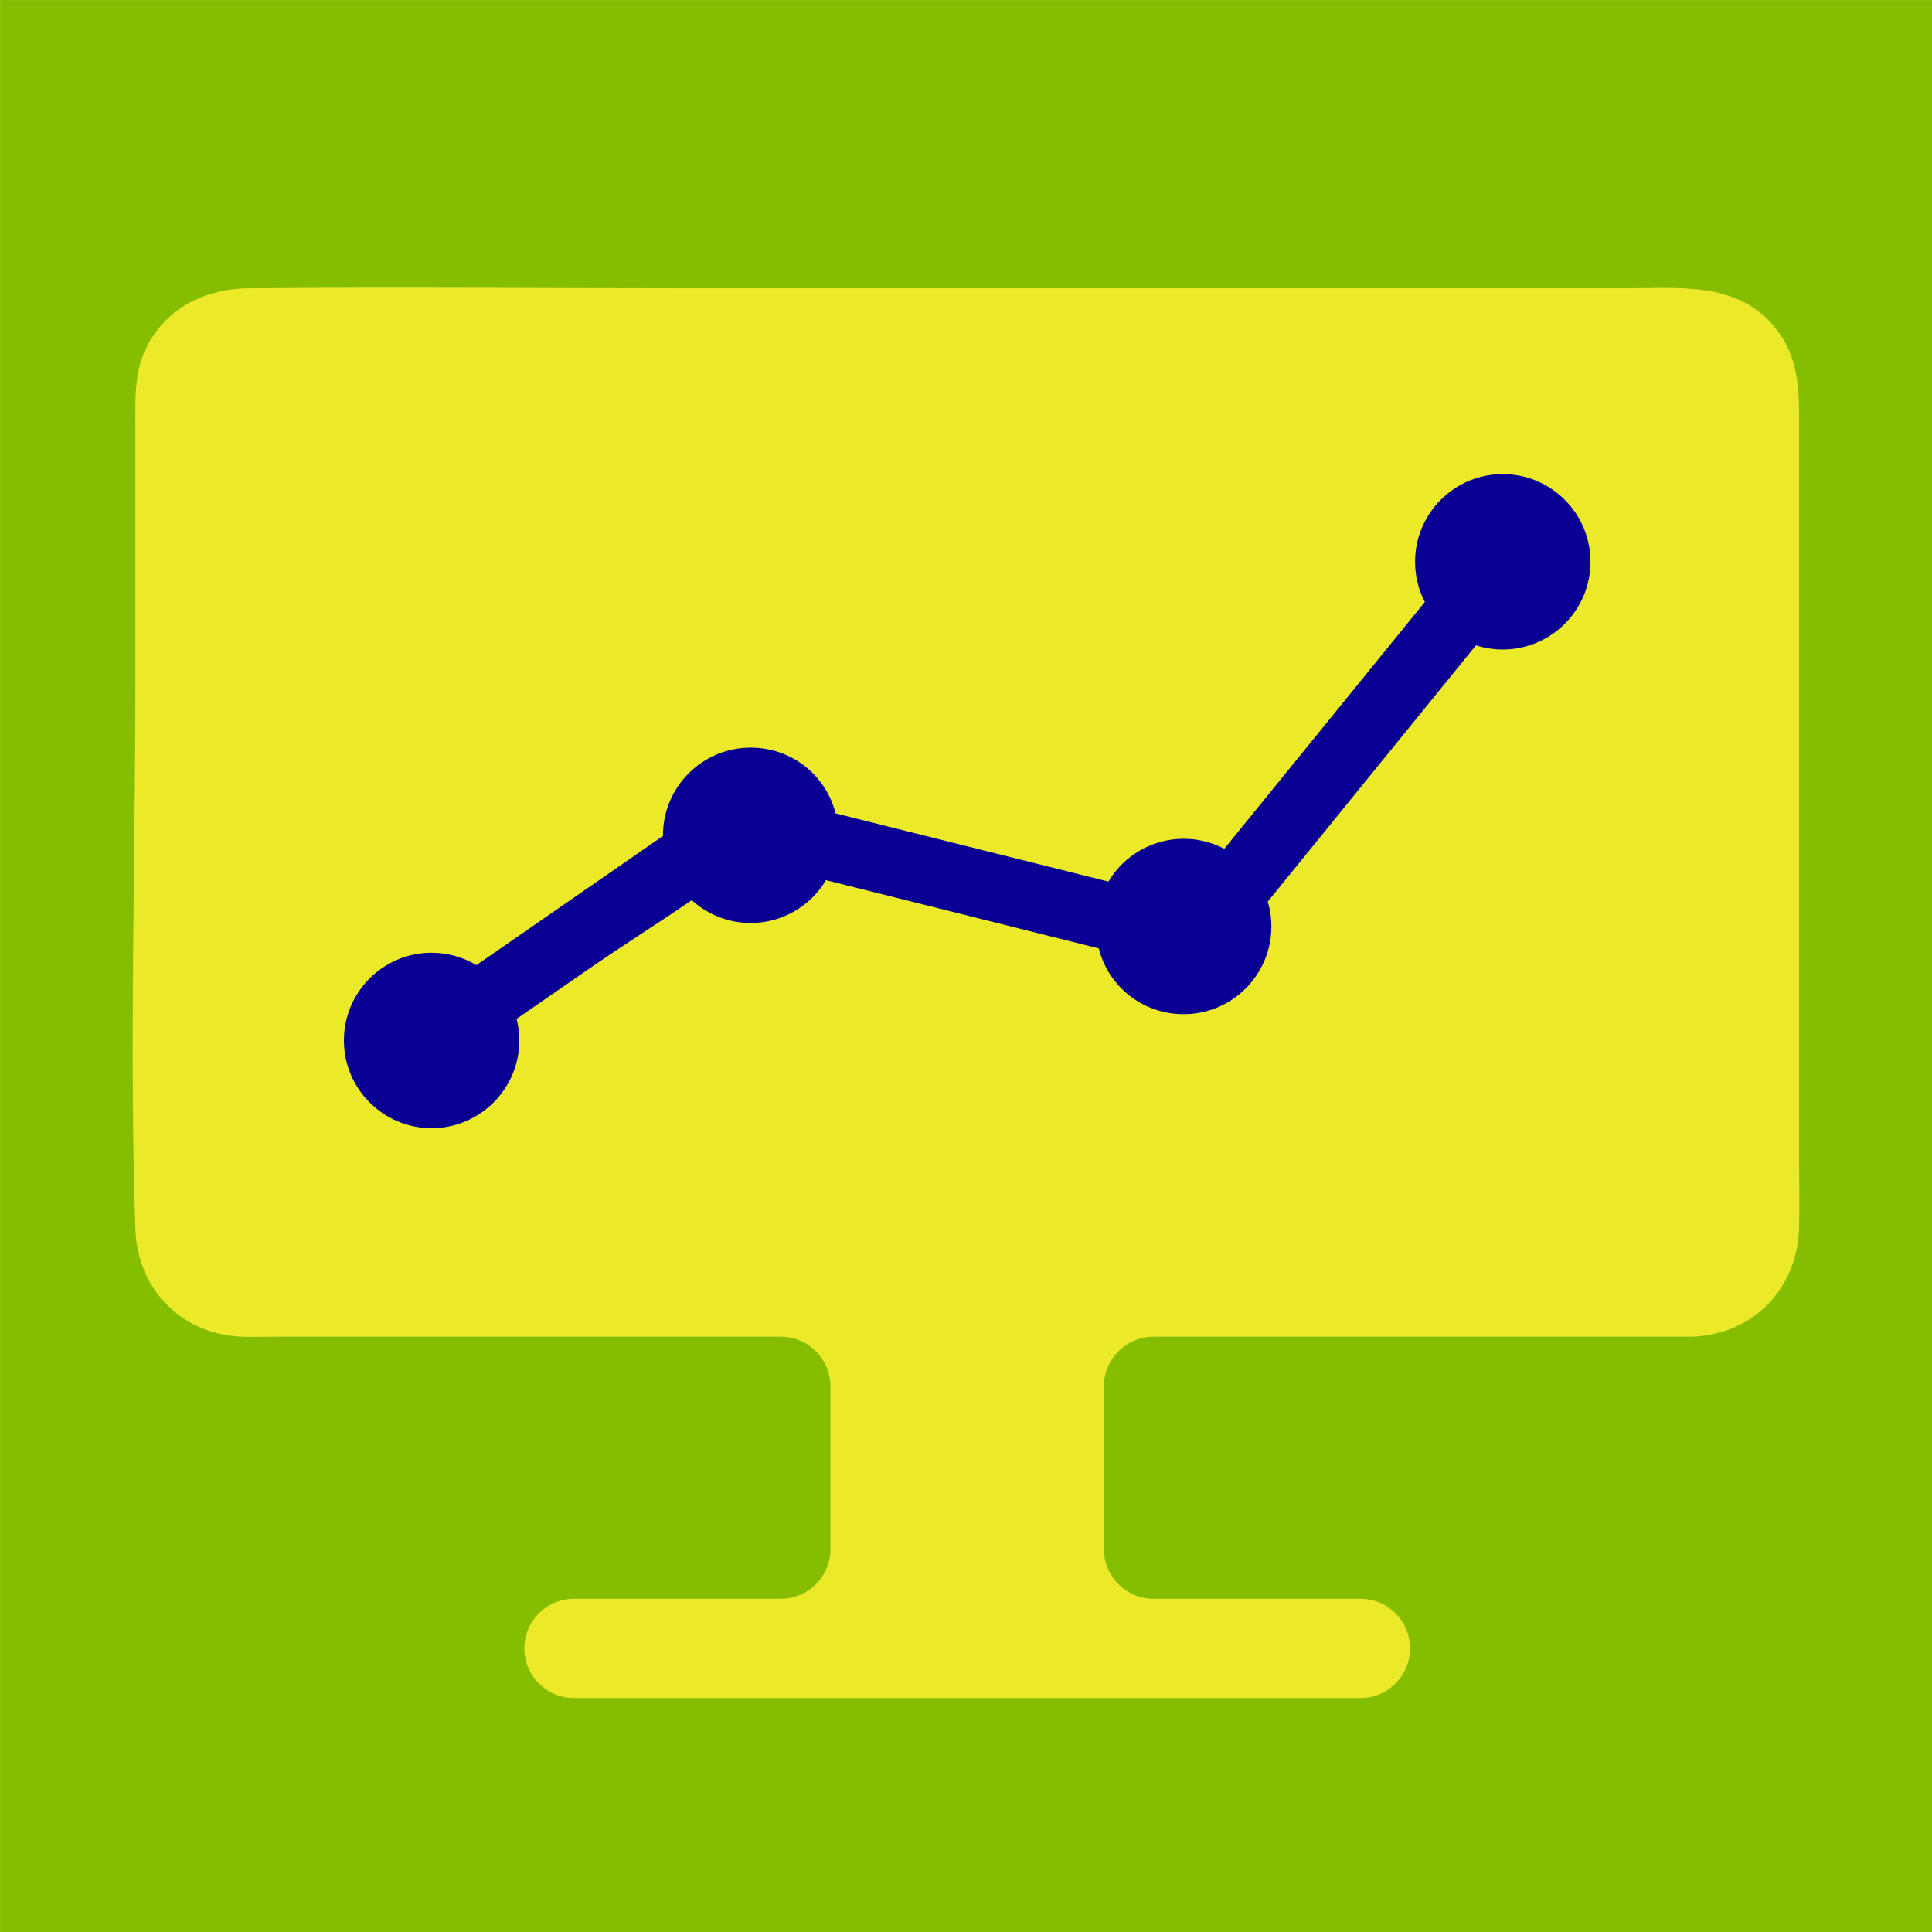
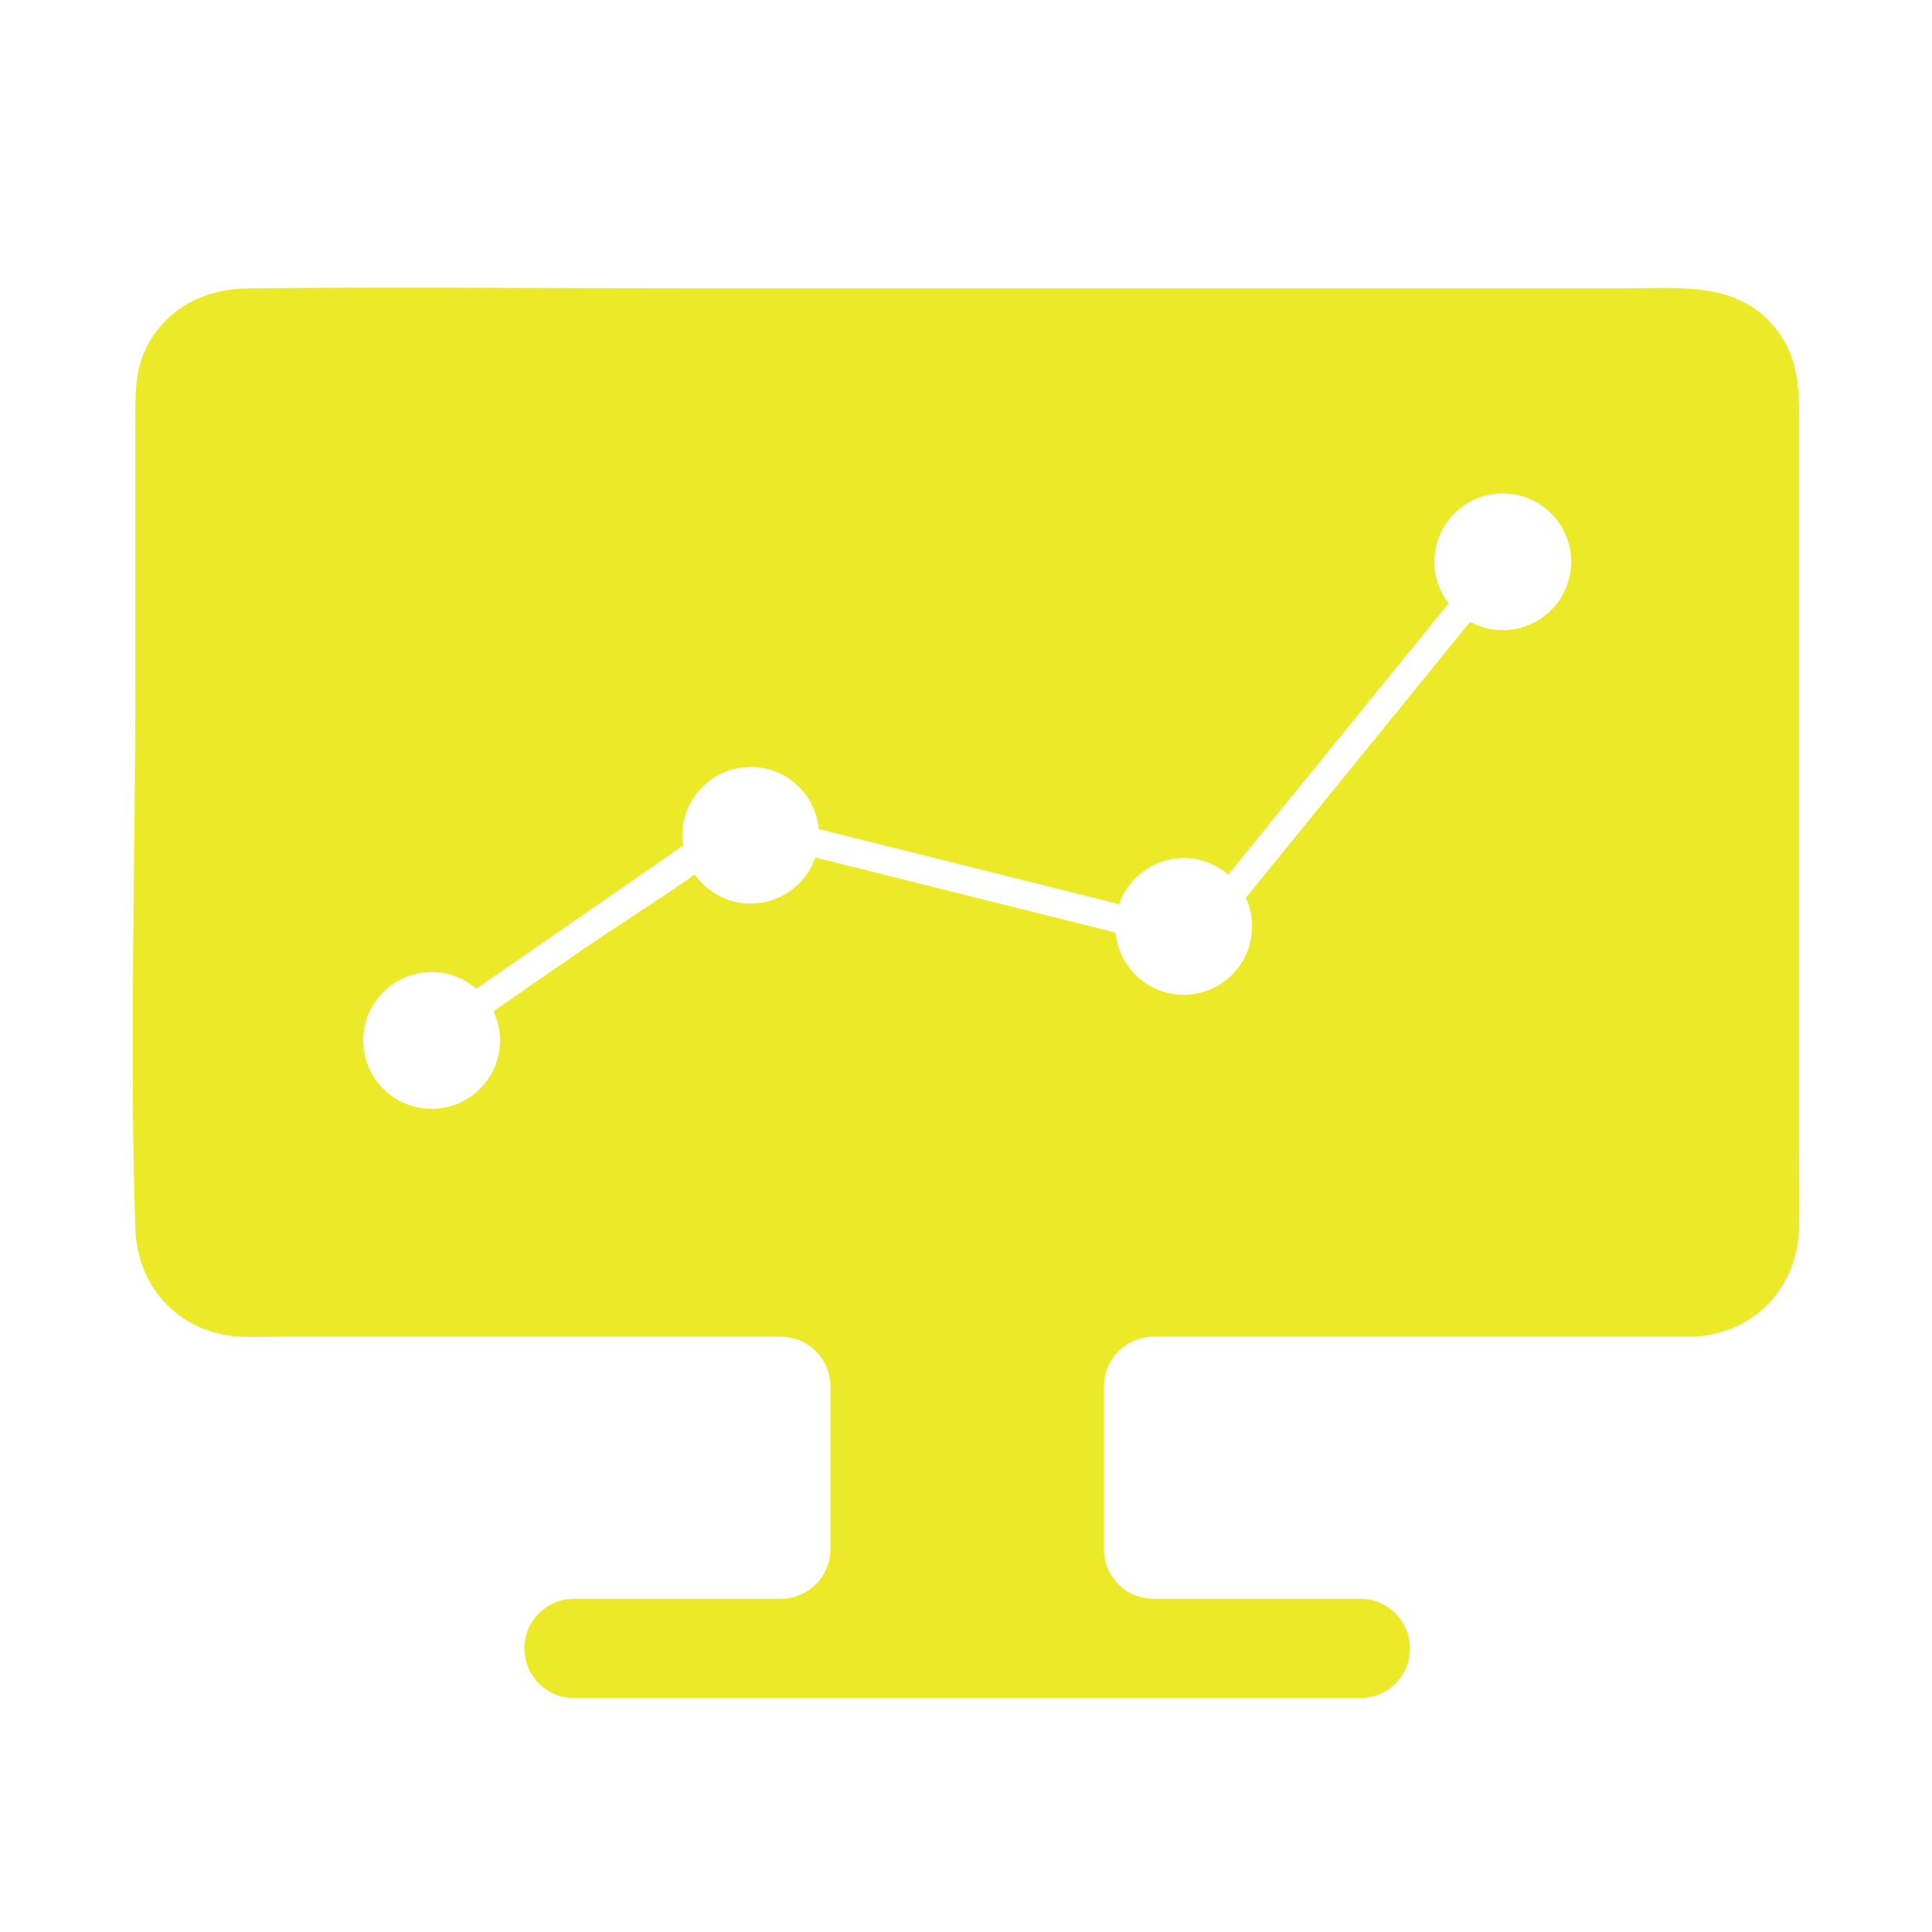
<svg xmlns="http://www.w3.org/2000/svg" id="Layer_1" viewBox="0 0 72 72.002">
  <defs>
    <style>
      .cls-1 {
        fill: #0a0094;
      }

      .cls-2 {
        fill: #85be00;
      }

      .cls-3 {
        fill: #ecea28;
      }
    </style>
  </defs>
-   <rect class="cls-2" x=".002" y=".001" width="72" height="72" />
  <path class="cls-3" d="M67.046,43.164V15.568c0-1.17-.06-2.27-.817-3.259-1.405-1.837-3.592-1.564-5.619-1.564H25.991c-5.576,0-11.156-.054-16.73,0-1.551.015-2.971.673-3.739,2.079-.507.923-.479,1.897-.479,2.902v9.861c0,6.722-.221,13.483,0,20.201.074,2.242,1.705,3.937,3.963,4.027.399.015.801,0,1.2,0h18.892c1.022,0,1.85.828,1.85,1.85v6.067c0,1.022-.828,1.85-1.85,1.85h-7.706c-1.022,0-1.85.828-1.85,1.85h0c0,1.022.828,1.85,1.85,1.85h29.305c1.022,0,1.85-.828,1.85-1.85h0c0-1.022-.828-1.85-1.85-1.85h-7.706c-1.022,0-1.85-.828-1.85-1.85v-6.067c0-1.022.828-1.85,1.85-1.85h20.097c2.281-.103,3.903-1.811,3.958-4.079.021-.856,0-1.716,0-2.572ZM18.634,38.773c0,1.409-1.141,2.549-2.549,2.549s-2.548-1.141-2.548-2.549,1.141-2.548,2.548-2.548c.637,0,1.218.235,1.665.621,1.425-.985,2.85-1.973,4.274-2.958,1.146-.793,2.291-1.585,3.435-2.378v-.002c-.018-.124-.031-.25-.031-.379,0-1.407,1.141-2.548,2.548-2.548,1.33,0,2.42,1.018,2.536,2.316.273.069.544.136.815.204,3.46.865,6.92,1.729,10.379,2.595.345-1,1.291-1.718,2.407-1.718.634,0,1.213.232,1.659.616,2.737-3.37,5.475-6.738,8.212-10.108-.33-.43-.528-.966-.528-1.551,0-1.407,1.141-2.548,2.548-2.548s2.548,1.141,2.548,2.548-1.141,2.549-2.548,2.549c-.441,0-.856-.113-1.218-.311-2.786,3.43-5.573,6.859-8.359,10.289.149.324.234.681.234,1.062,0,1.407-1.141,2.548-2.548,2.548-1.329,0-2.419-1.018-2.536-2.316-.948-.239-1.897-.476-2.845-.713-2.731-.681-5.46-1.365-8.191-2.048-.052-.013-.106-.026-.158-.039-.345.999-1.291,1.718-2.407,1.718-.861,0-1.623-.43-2.084-1.085-1.433,1.013-2.948,1.946-4.375,2.935-1.043.721-2.085,1.443-3.128,2.164.155.328.245.695.245,1.082Z" />
-   <path class="cls-1" d="M56.004,17.668c-1.802,0-3.268,1.466-3.268,3.268,0,.529.125,1.038.364,1.498l-7.473,9.198c-.464-.243-.983-.373-1.514-.373-1.166,0-2.226.62-2.806,1.596l-10.167-2.542c-.361-1.428-1.641-2.451-3.165-2.451-1.802,0-3.268,1.466-3.268,3.268,0,.008,0,.017,0,.025l-6.952,4.812c-.504-.3-1.081-.461-1.671-.461-1.802,0-3.268,1.466-3.268,3.268s1.466,3.27,3.268,3.27,3.27-1.467,3.27-3.27c0-.273-.034-.542-.102-.804l2.675-1.85c.649-.45,1.317-.888,1.987-1.329.625-.41,1.251-.821,1.866-1.243.596.541,1.377.85,2.195.85,1.166,0,2.226-.62,2.806-1.596l10.167,2.543c.363,1.428,1.643,2.451,3.165,2.451,1.802,0,3.268-1.466,3.268-3.268,0-.316-.045-.627-.135-.928l7.759-9.55c.322.103.66.156,1,.156,1.802,0,3.268-1.466,3.268-3.269s-1.466-3.268-3.268-3.268Z" />
</svg>